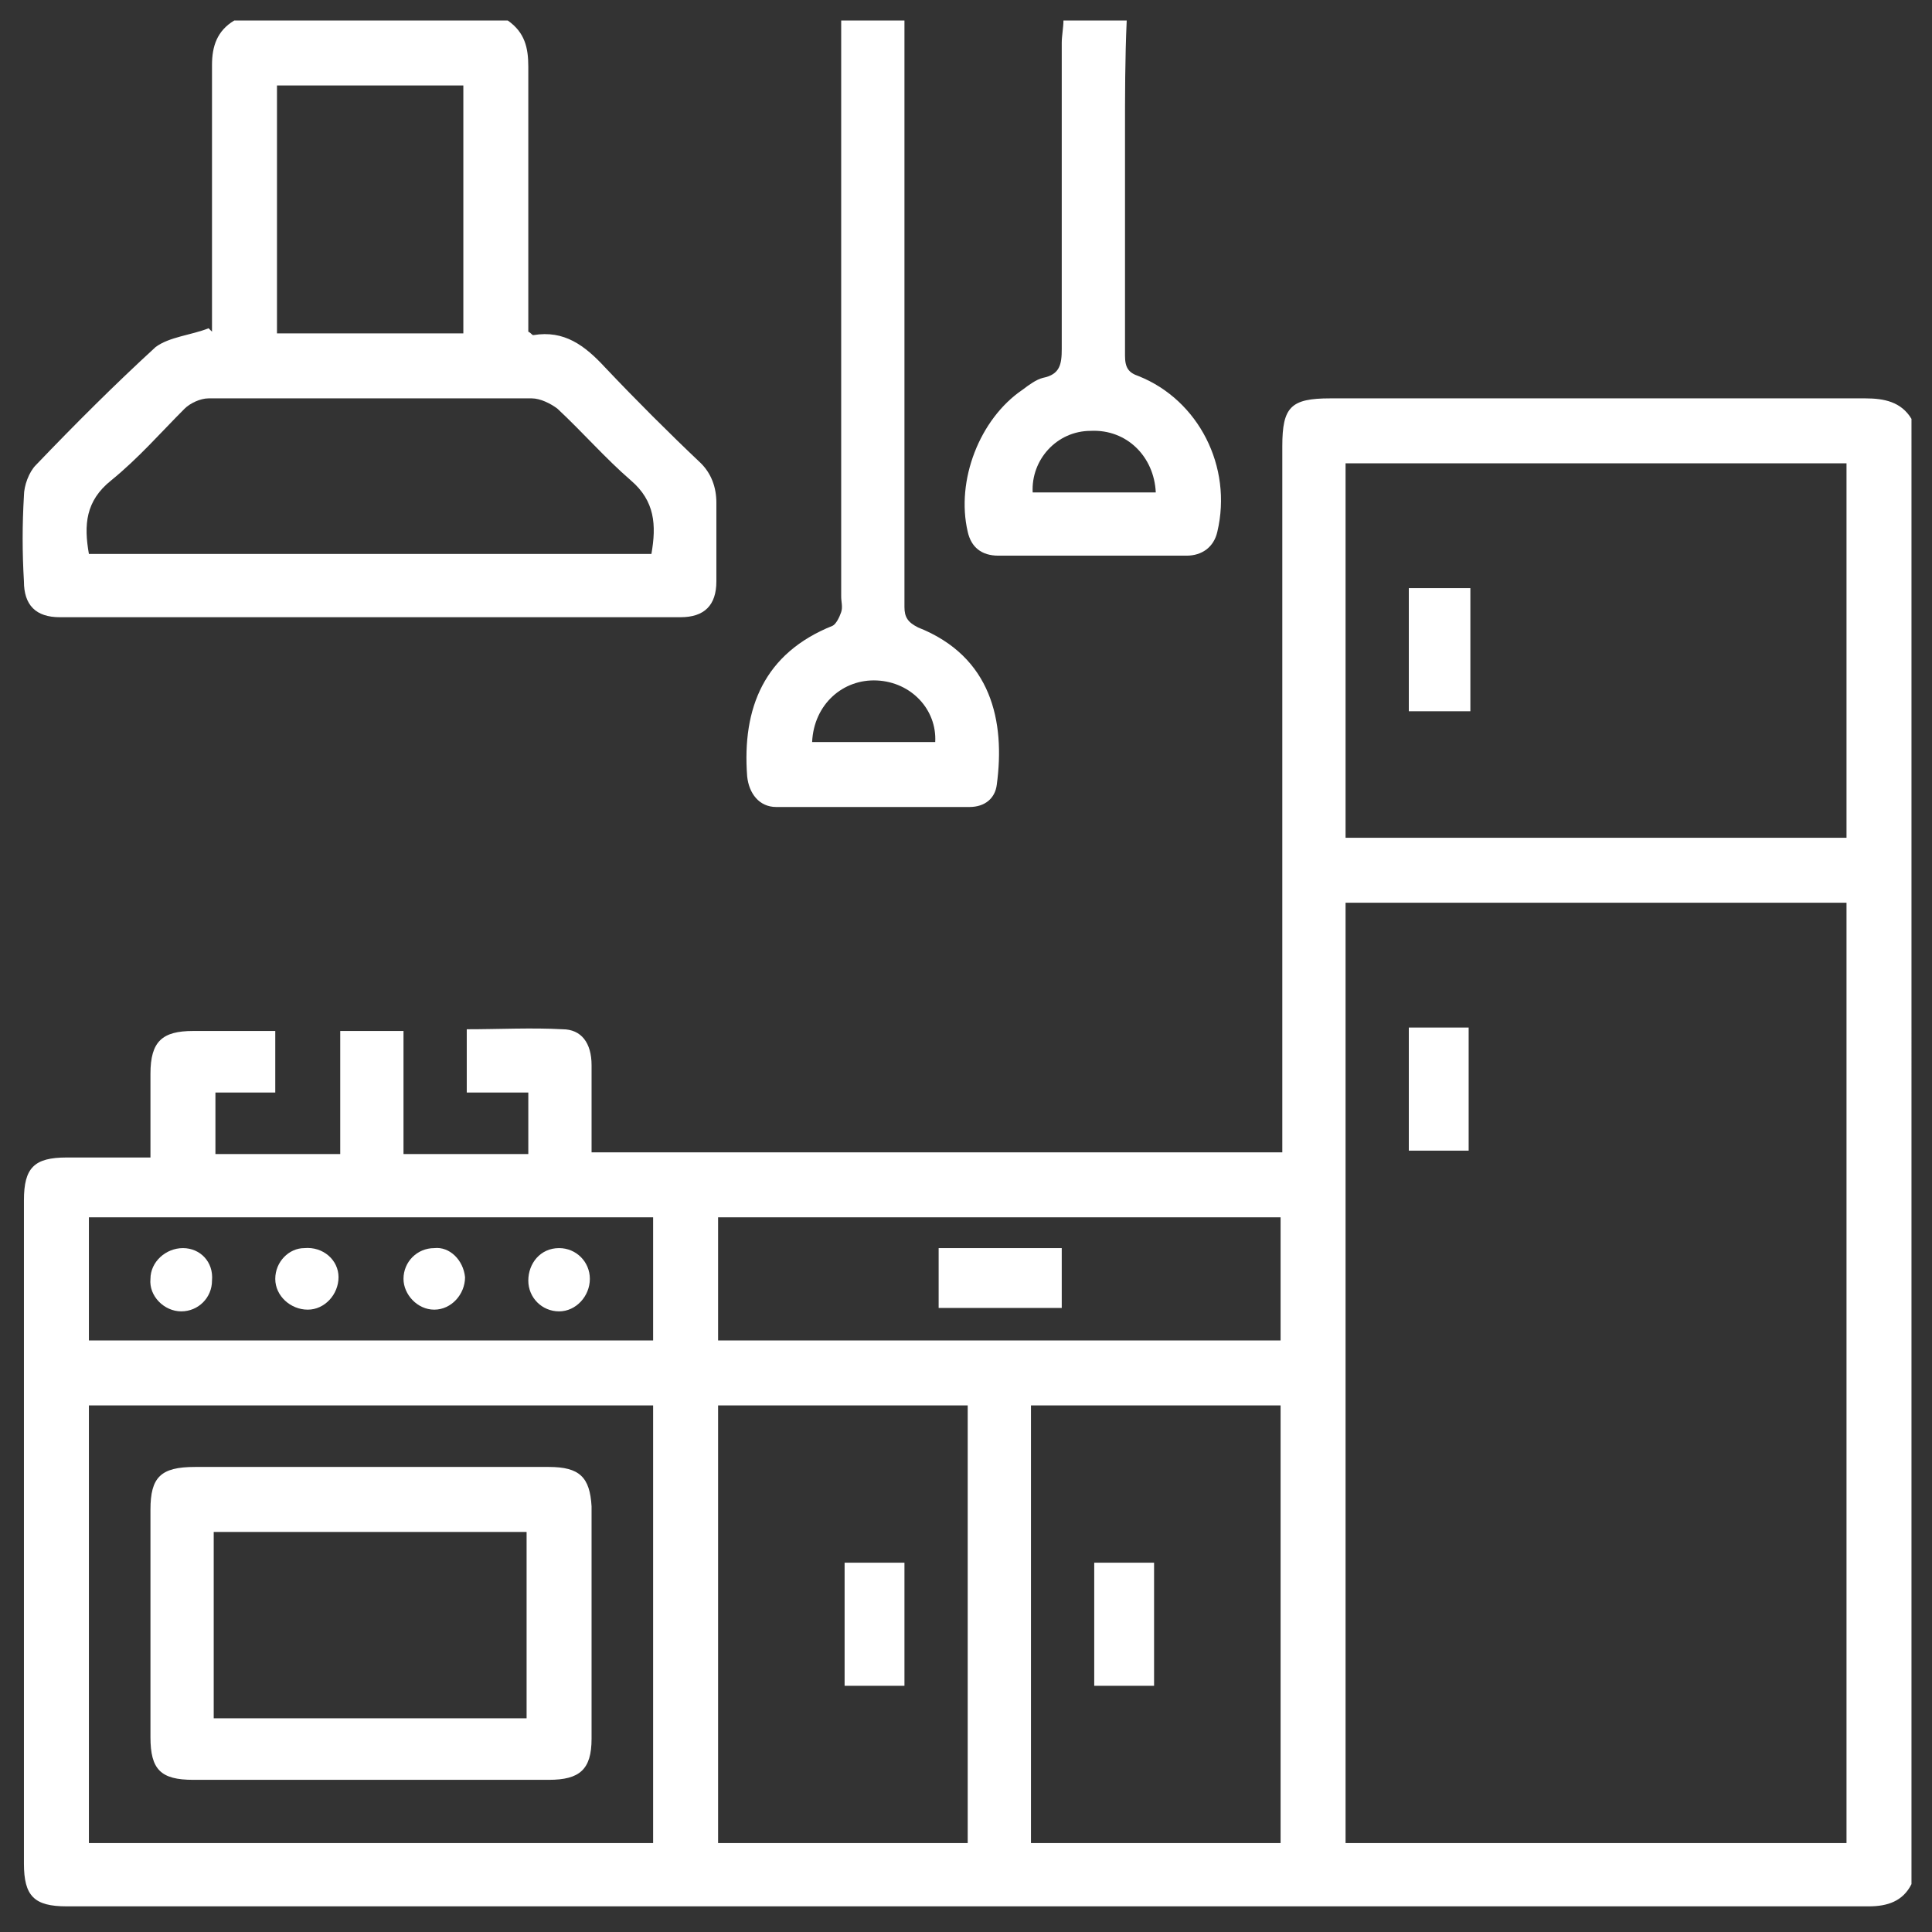
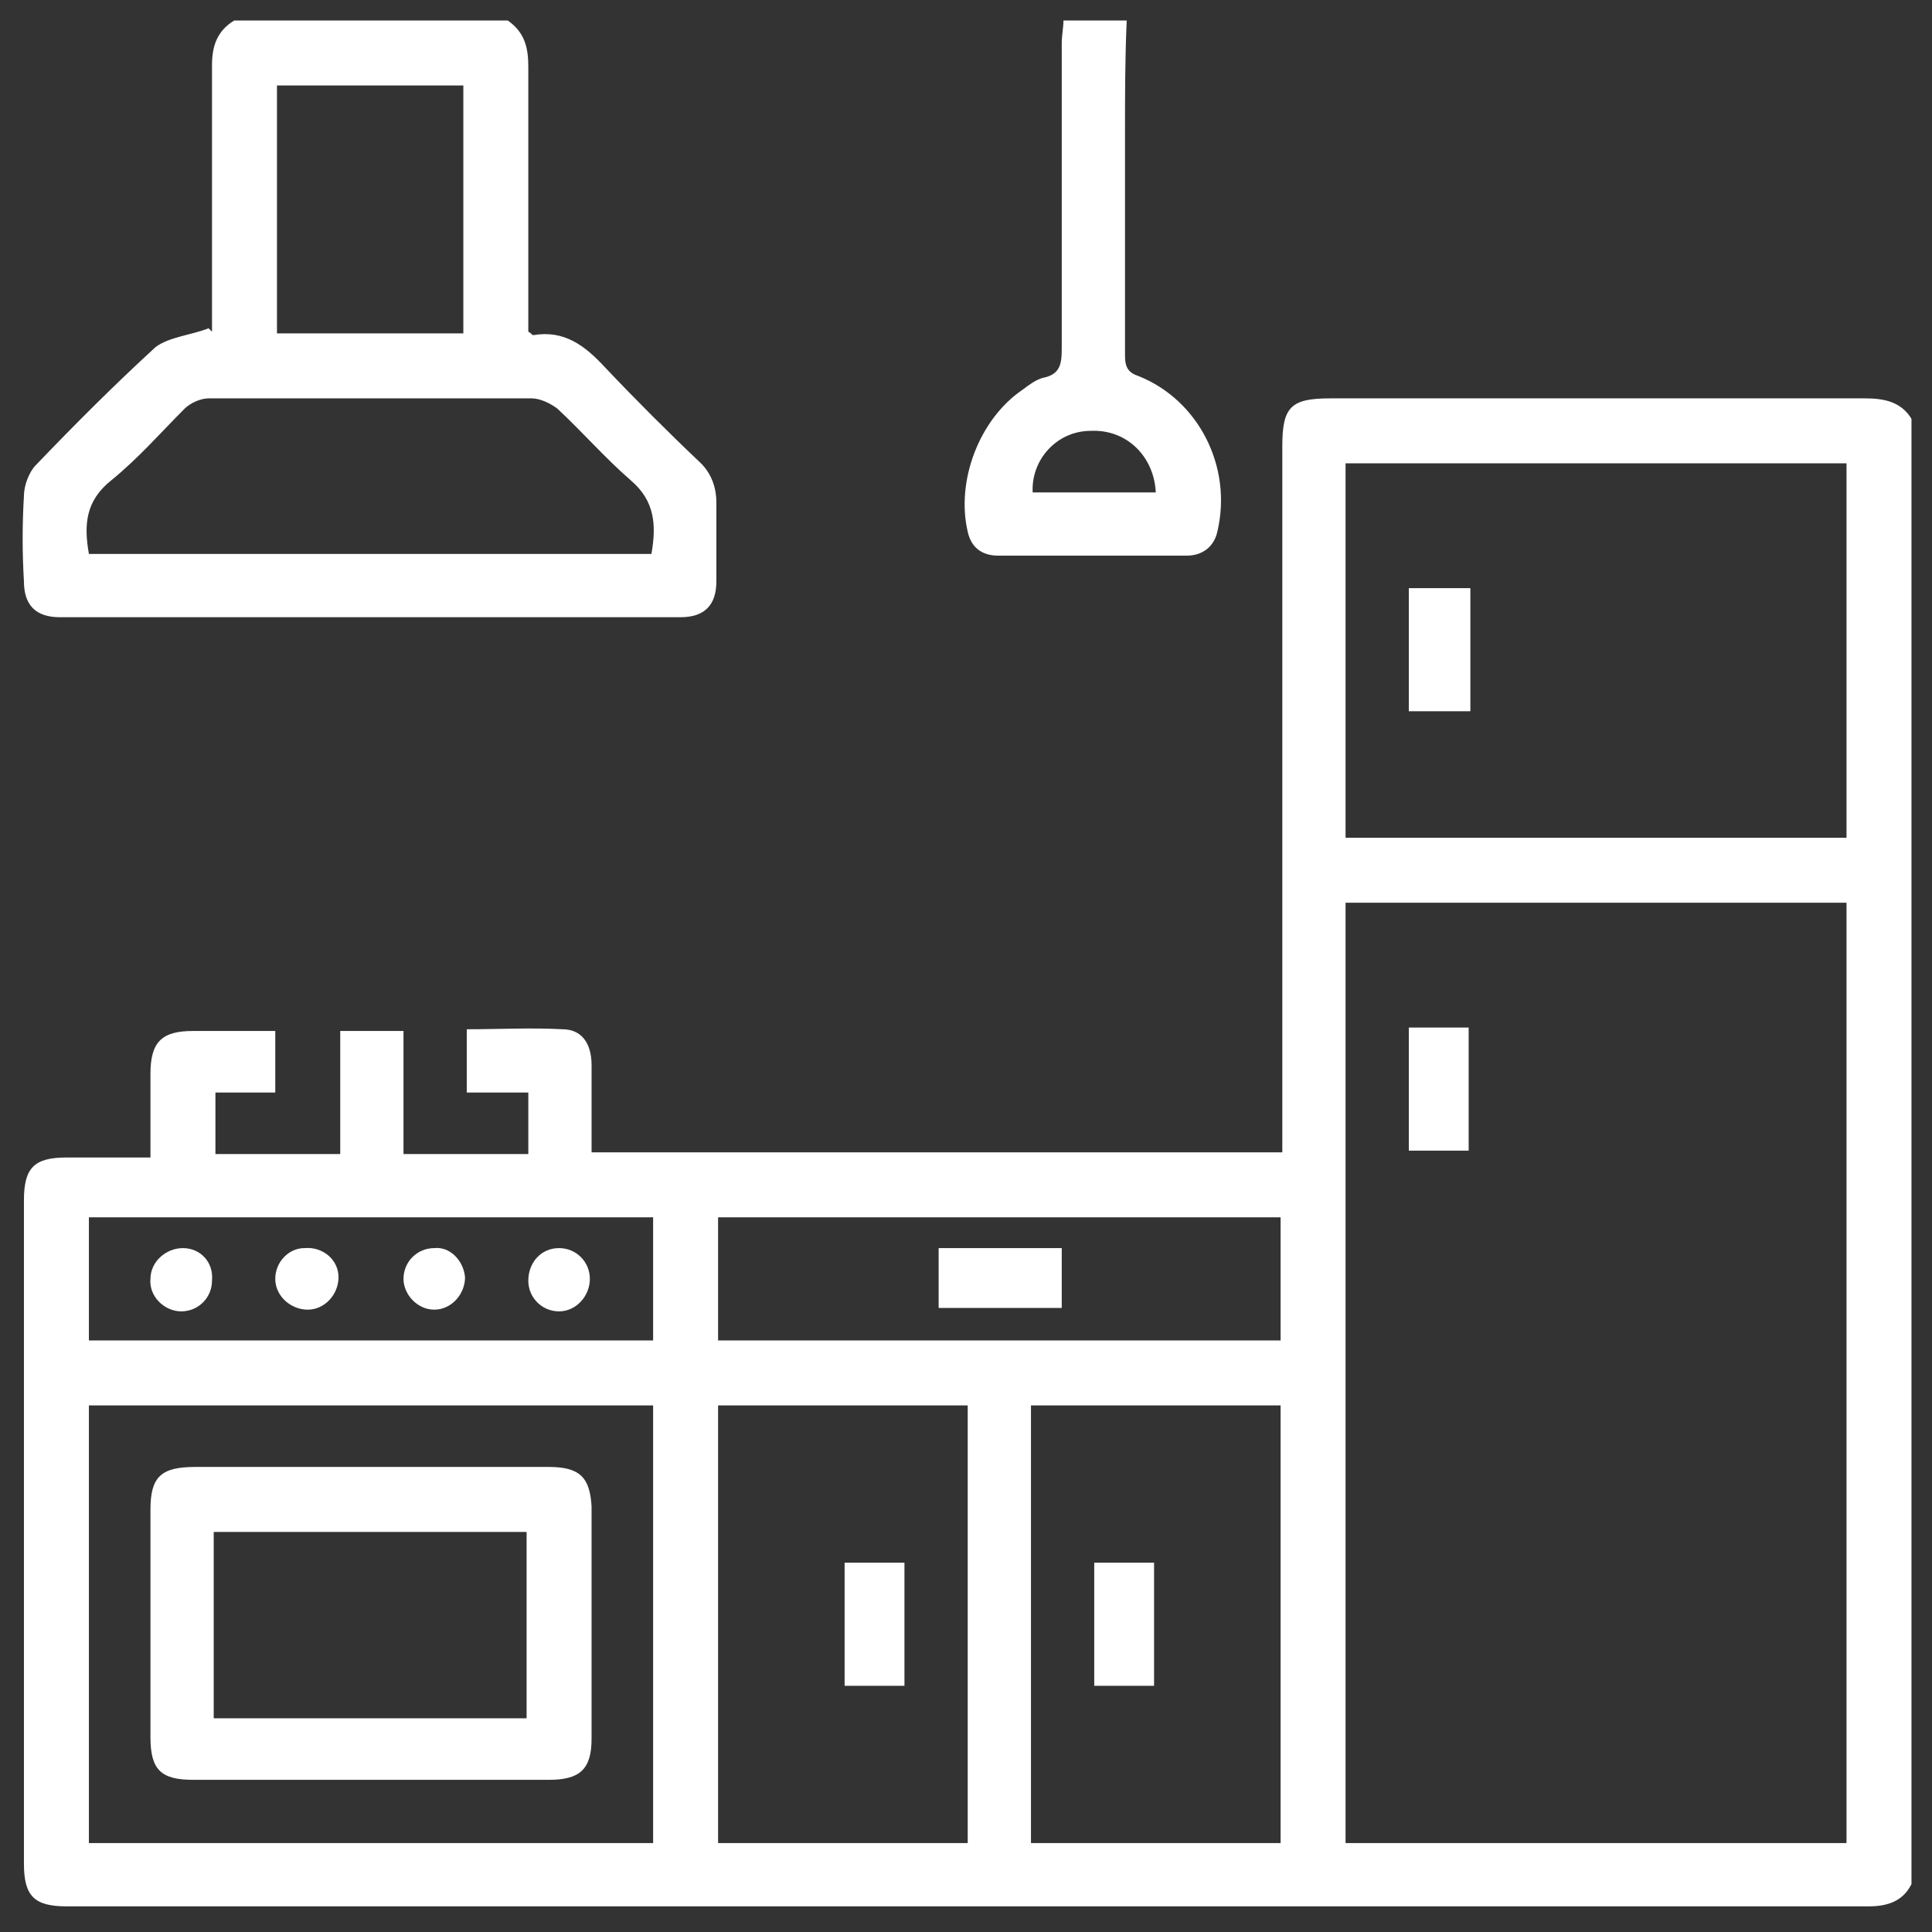
<svg xmlns="http://www.w3.org/2000/svg" version="1.1" id="Layer_1" x="0px" y="0px" viewBox="0 0 113 113" style="enable-background:new 0 0 113 113;" xml:space="preserve">
  <rect x="0" y="0" width="113" height="113" fill="#333333" stroke="none" />
  <style type="text/css">
	.st0{fill:#FFFFFF;}
</style>
  <g>
    <path class="st0" d="M109.1,23.3c-10.4,0-20.9,0-31.3,0c-2.3,0-2.8,0.5-2.8,2.8v41.3H34.6c0-1.7,0-3.4,0-5.1c0-1.3-0.6-2.1-1.7-2.1   c-1.8-0.1-3.7,0-5.6,0v3.7h3.6v3.6h-7.3v-7.2h-3.7v7.2h-7.3v-3.6h3.5v-3.6h-4.8c-1.8,0-2.5,0.6-2.5,2.5c0,1.6,0,3.2,0,4.9   c-1.7,0-3.3,0-4.9,0c-1.9,0-2.5,0.6-2.5,2.5V109c0,1.9,0.6,2.5,2.5,2.5c35.1,0,70.2,0,105.4,0c1.1,0,2-0.3,2.5-1.3V24.5   C111.2,23.5,110.2,23.3,109.1,23.3z M38.2,107.8h-33V82.2h33V107.8z M38.2,78.4h-33v-7.2h33V78.4z M56.5,107.8H42V82.2h14.6V107.8z    M74.9,107.8H60.3V82.2h14.6V107.8z M74.9,78.4H42v-7.2h32.9V78.4z M108,107.8H78.7v-55H108V107.8z M108,49H78.7V27.1H108V49z" />
    <path class="st0" d="M41,27.1c-1.9-1.8-3.8-3.7-5.6-5.6c-1.2-1.3-2.4-2.2-4.2-1.9c-0.1,0-0.1-0.1-0.3-0.2v-1.2c0-4.8,0-9.5,0-14.3   c0-1.1-0.2-2-1.2-2.7H13.7c-1,0.6-1.3,1.5-1.3,2.6c0,4.8,0,9.7,0,14.5v1.1c-0.1-0.1-0.2-0.2-0.2-0.2c-1,0.4-2.3,0.5-3.1,1.1   c-2.4,2.2-4.7,4.5-7,6.9c-0.4,0.4-0.7,1.2-0.7,1.8c-0.1,1.7-0.1,3.3,0,5c0,1.4,0.7,2.1,2.1,2.1c12.1,0,24.2,0,36.3,0   c1.4,0,2.1-0.7,2.1-2.1c0-1.5,0-3.1,0-4.6C41.9,28.5,41.6,27.7,41,27.1z M16.2,5h10.9v14.5H16.2V5z M38.1,32.4H5.2   c-0.3-1.7-0.2-3.1,1.3-4.3c1.6-1.3,2.9-2.8,4.3-4.2c0.3-0.3,0.9-0.6,1.4-0.6c6.3,0,12.6,0,18.9,0c0.5,0,1.1,0.3,1.5,0.6   c1.5,1.4,2.8,2.9,4.3,4.2C38.3,29.3,38.4,30.7,38.1,32.4z" />
-     <path class="st0" d="M53.7,36.7c-0.6-0.3-0.8-0.6-0.8-1.2c0-11.4,0-22.8,0-34.3h-3.7c0,11.2,0,22.5,0,33.7c0,0.3,0.1,0.6,0,0.9   c-0.1,0.3-0.3,0.7-0.5,0.8c-4,1.6-5.3,4.8-5,8.8c0.1,1,0.7,1.8,1.7,1.8c3.8,0,7.5,0,11.3,0c0.9,0,1.5-0.5,1.6-1.3   C58.8,42.2,58,38.4,53.7,36.7z M47.5,43.4c0.1-2.2,1.8-3.7,3.8-3.6c2,0.1,3.5,1.7,3.4,3.6H47.5z" />
    <path class="st0" d="M66.6,22c-0.6-0.2-0.8-0.5-0.8-1.2c0-4.3,0-8.7,0-13c0-2.2,0-4.4,0.1-6.6h-3.7c0,0.4-0.1,0.9-0.1,1.3   c0,6,0,11.9,0,17.9c0,0.9-0.1,1.5-1.1,1.7c-0.4,0.1-0.8,0.4-1.2,0.7c-2.5,1.7-3.9,5.3-3.2,8.3c0.2,0.9,0.8,1.4,1.8,1.4   c3.7,0,7.3,0,11,0c0.9,0,1.6-0.5,1.8-1.4C72.1,27.3,70.1,23.4,66.6,22z M60.4,28.8c-0.1-1.9,1.4-3.6,3.4-3.6   c2.1-0.1,3.7,1.5,3.8,3.6H60.4z" />
    <rect x="82.4" y="60.1" class="st0" width="3.5" height="7.2" />
    <rect x="82.4" y="34.4" class="st0" width="3.6" height="7.2" />
    <path class="st0" d="M32.1,85.8c-3.5,0-6.9,0-10.3,0c-3.5,0-7,0-10.4,0c-2,0-2.6,0.6-2.6,2.5v13.3c0,1.9,0.6,2.5,2.5,2.5h20.8   c1.8,0,2.5-0.6,2.5-2.4c0-4.5,0-9,0-13.6C34.5,86.4,33.9,85.8,32.1,85.8z M30.8,100.5H12.5V89.6h18.3V100.5z" />
    <rect x="49.4" y="91.4" class="st0" width="3.5" height="7.2" />
    <rect x="64" y="91.4" class="st0" width="3.5" height="7.2" />
    <rect x="54.9" y="73" class="st0" width="7.2" height="3.5" />
    <path class="st0" d="M12.4,74.9c0,1-0.8,1.8-1.8,1.8c-1,0-1.9-0.9-1.8-1.9c0-1,0.9-1.8,1.9-1.8C11.7,73,12.5,73.8,12.4,74.9z" />
    <path class="st0" d="M19.8,74.7c0,1-0.8,1.9-1.8,1.9c-1,0-1.9-0.8-1.9-1.8c0-1,0.8-1.8,1.7-1.8C18.9,72.9,19.8,73.7,19.8,74.7z" />
    <path class="st0" d="M27.2,74.7c0,1-0.8,1.9-1.8,1.9c-1,0-1.8-0.9-1.8-1.8c0-1,0.8-1.8,1.8-1.8C26.3,72.9,27.1,73.7,27.2,74.7z" />
    <path class="st0" d="M34.5,74.8c0,1-0.8,1.9-1.8,1.9c-1,0-1.8-0.8-1.8-1.8c0-1,0.7-1.9,1.8-1.9C33.7,73,34.5,73.8,34.5,74.8z" />
  </g>
</svg>